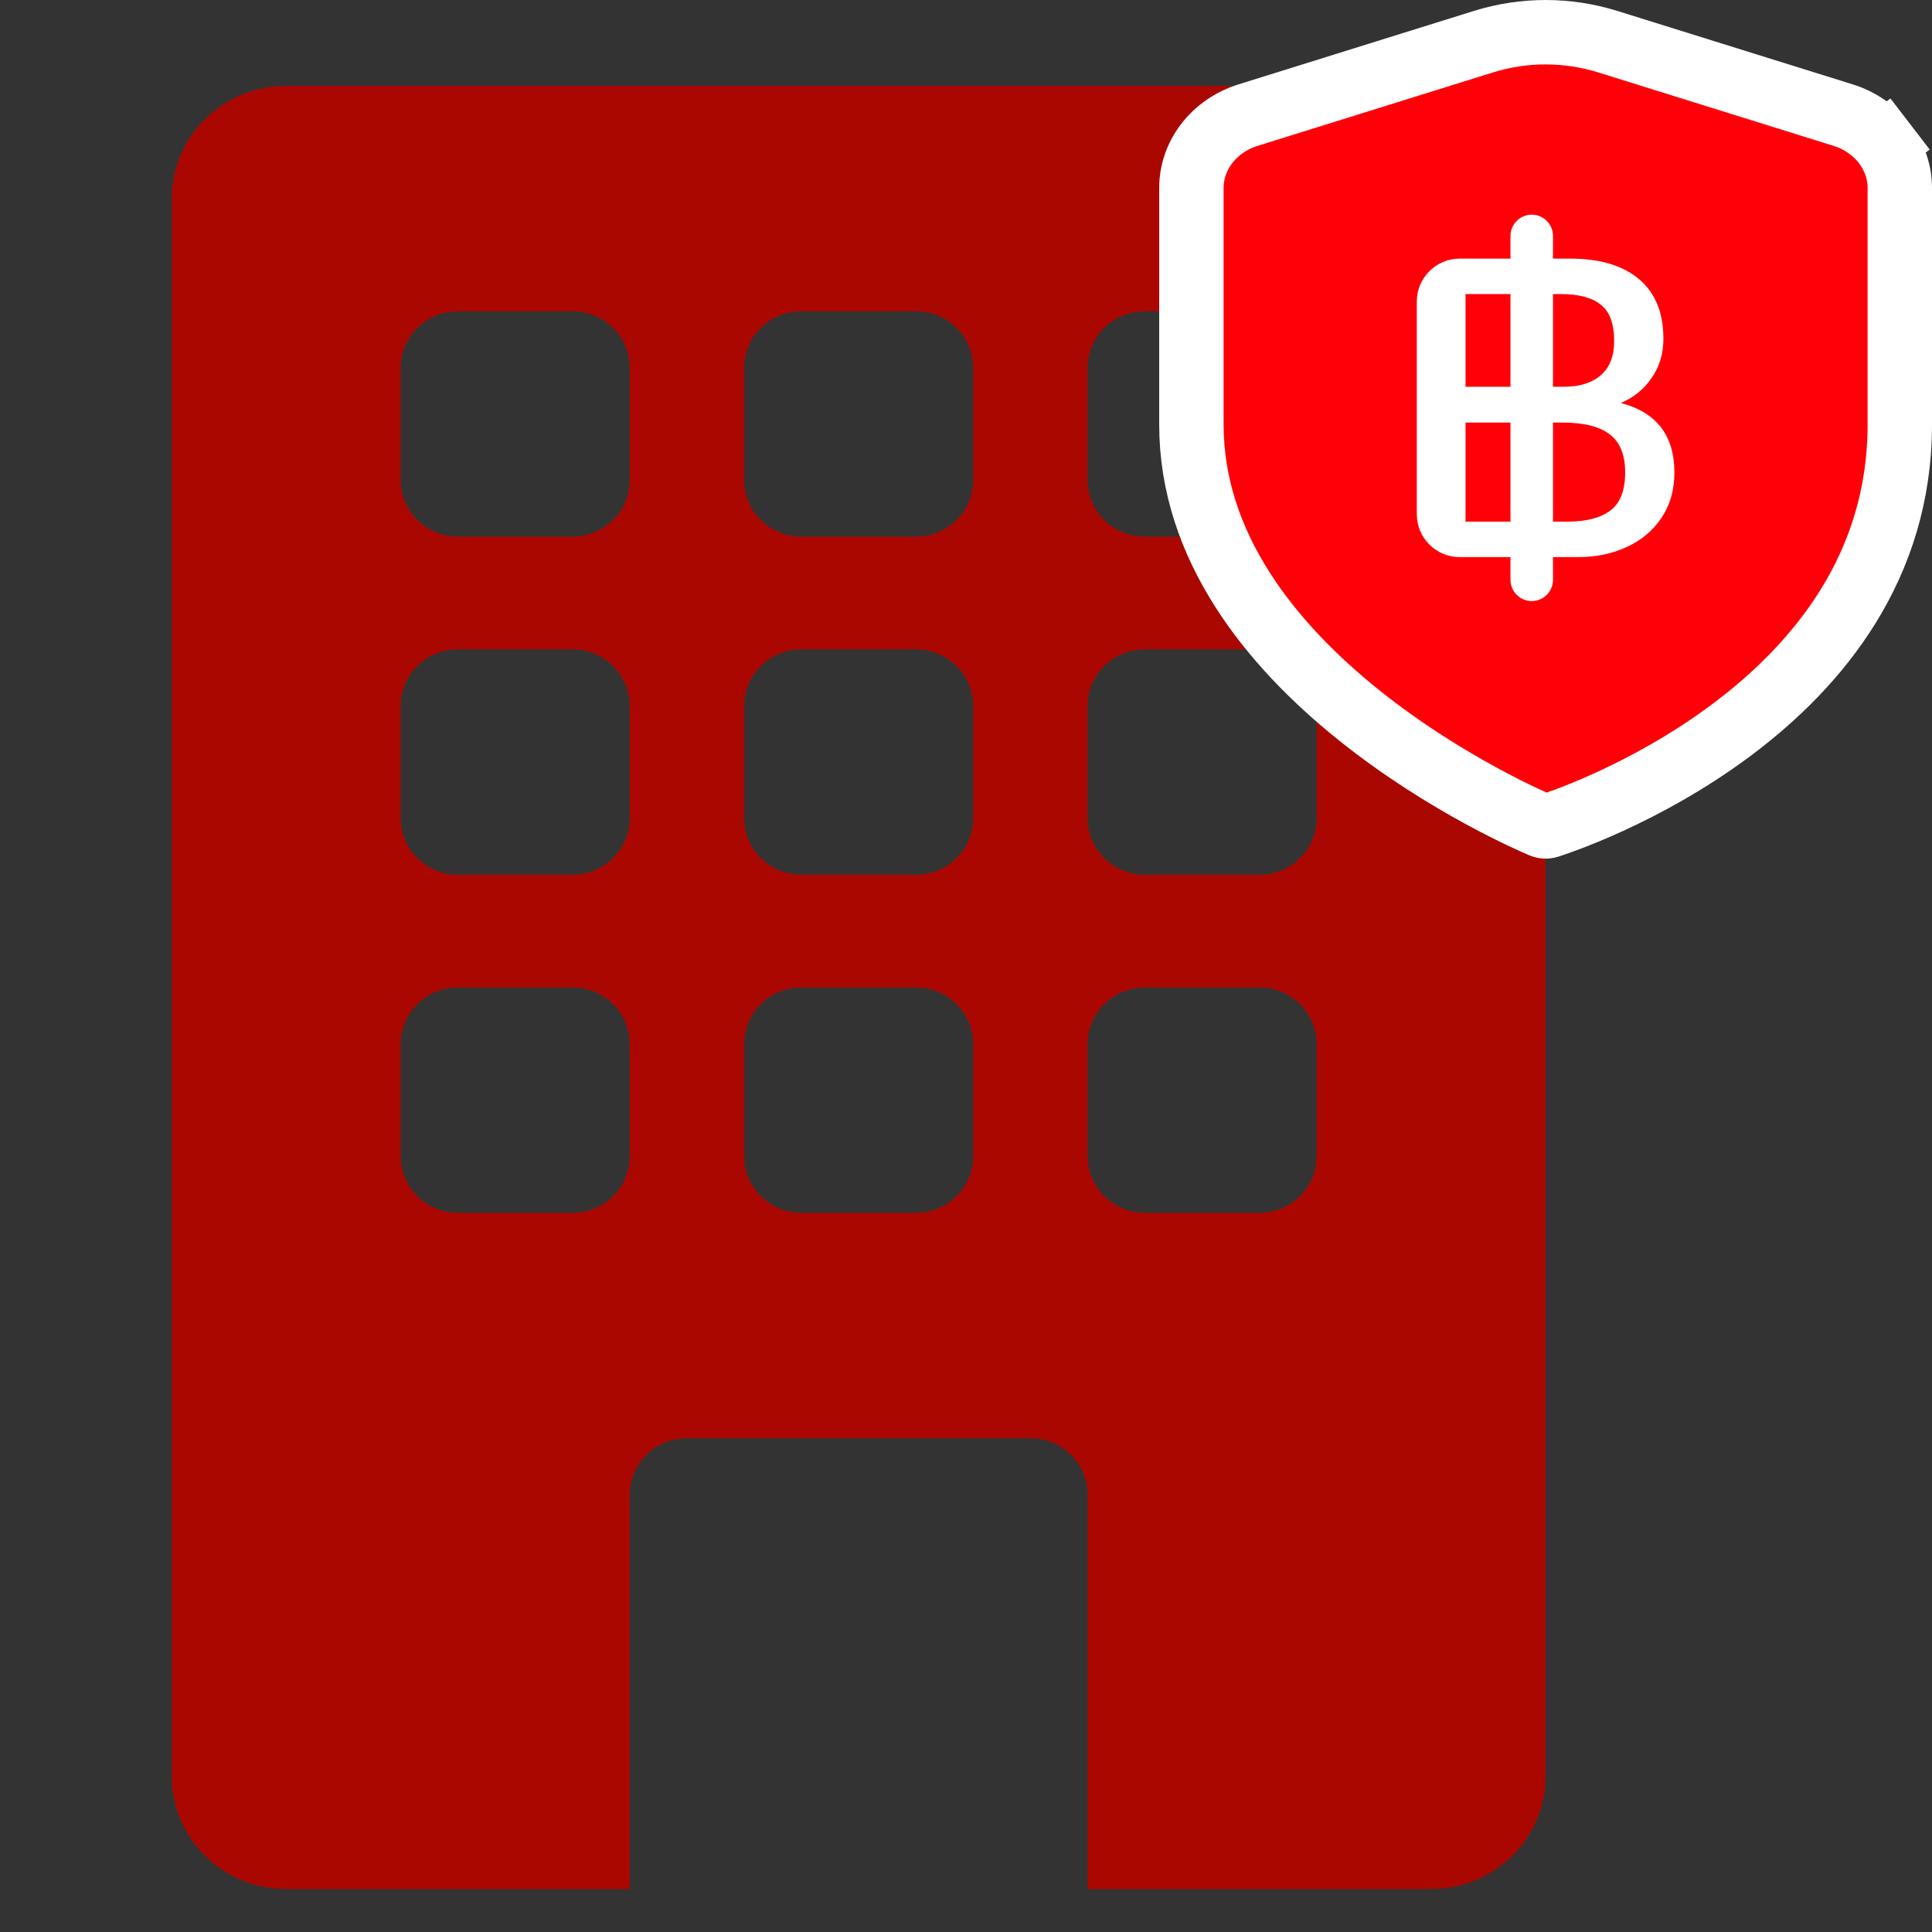
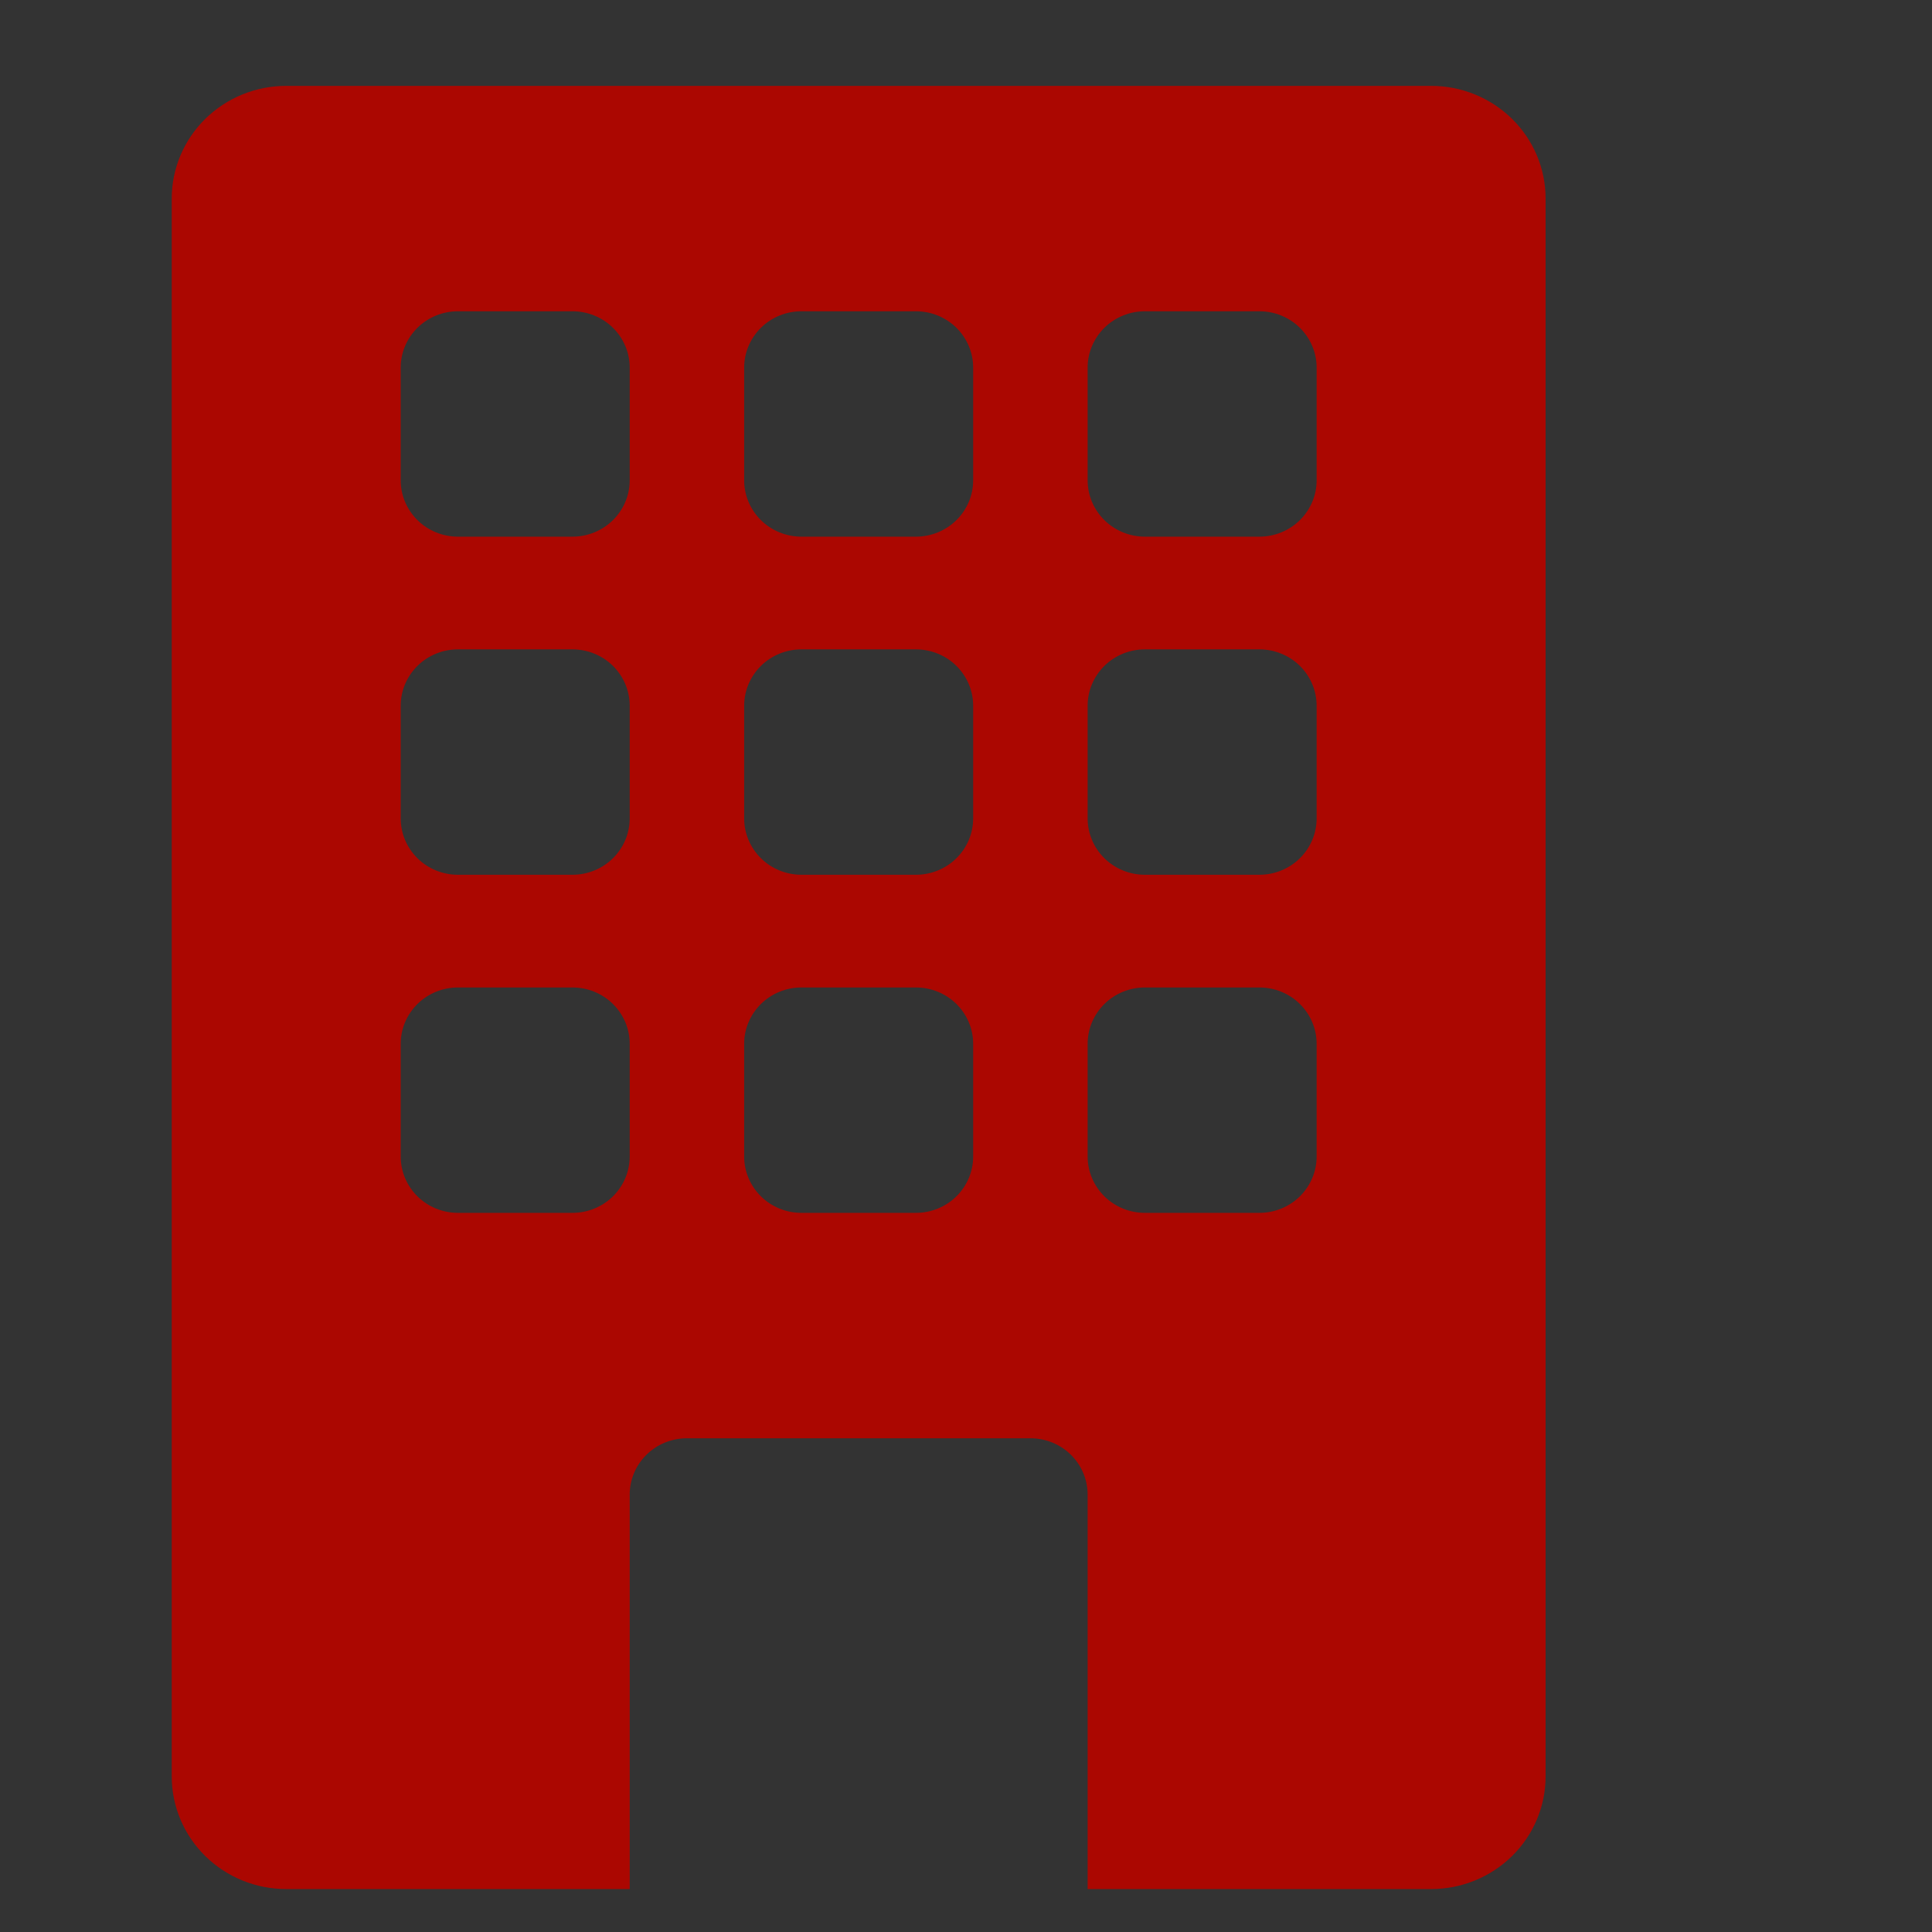
<svg xmlns="http://www.w3.org/2000/svg" width="45" height="45" viewBox="0 0 45 45" fill="none">
  <rect x="0" y="0" width="45" height="45" fill="#333333" stroke="none" />
  <path d="M6.667 2C5.959 2 5.281 2.277 4.781 2.769C4.281 3.261 4 3.929 4 4.625V41.375C4 42.071 4.281 42.739 4.781 43.231C5.281 43.723 5.959 44 6.667 44H14.667V34.812C14.667 34.464 14.807 34.131 15.057 33.884C15.307 33.638 15.646 33.5 16 33.5H24C24.354 33.5 24.693 33.638 24.943 33.884C25.193 34.131 25.333 34.464 25.333 34.812V44H33.333C34.041 44 34.719 43.723 35.219 43.231C35.719 42.739 36 42.071 36 41.375V4.625C36 3.929 35.719 3.261 35.219 2.769C34.719 2.277 34.041 2 33.333 2H6.667ZM9.333 8.562C9.333 8.214 9.474 7.881 9.724 7.634C9.974 7.388 10.313 7.25 10.667 7.25H13.333C13.687 7.25 14.026 7.388 14.276 7.634C14.526 7.881 14.667 8.214 14.667 8.562V11.188C14.667 11.536 14.526 11.869 14.276 12.116C14.026 12.362 13.687 12.5 13.333 12.5H10.667C10.313 12.5 9.974 12.362 9.724 12.116C9.474 11.869 9.333 11.536 9.333 11.188V8.562ZM17.333 8.562C17.333 8.214 17.474 7.881 17.724 7.634C17.974 7.388 18.313 7.25 18.667 7.25H21.333C21.687 7.25 22.026 7.388 22.276 7.634C22.526 7.881 22.667 8.214 22.667 8.562V11.188C22.667 11.536 22.526 11.869 22.276 12.116C22.026 12.362 21.687 12.5 21.333 12.5H18.667C18.313 12.5 17.974 12.362 17.724 12.116C17.474 11.869 17.333 11.536 17.333 11.188V8.562ZM26.667 7.25H29.333C29.687 7.25 30.026 7.388 30.276 7.634C30.526 7.881 30.667 8.214 30.667 8.562V11.188C30.667 11.536 30.526 11.869 30.276 12.116C30.026 12.362 29.687 12.5 29.333 12.5H26.667C26.313 12.5 25.974 12.362 25.724 12.116C25.474 11.869 25.333 11.536 25.333 11.188V8.562C25.333 8.214 25.474 7.881 25.724 7.634C25.974 7.388 26.313 7.25 26.667 7.25ZM9.333 16.438C9.333 16.089 9.474 15.756 9.724 15.509C9.974 15.263 10.313 15.125 10.667 15.125H13.333C13.687 15.125 14.026 15.263 14.276 15.509C14.526 15.756 14.667 16.089 14.667 16.438V19.062C14.667 19.411 14.526 19.744 14.276 19.991C14.026 20.237 13.687 20.375 13.333 20.375H10.667C10.313 20.375 9.974 20.237 9.724 19.991C9.474 19.744 9.333 19.411 9.333 19.062V16.438ZM18.667 15.125H21.333C21.687 15.125 22.026 15.263 22.276 15.509C22.526 15.756 22.667 16.089 22.667 16.438V19.062C22.667 19.411 22.526 19.744 22.276 19.991C22.026 20.237 21.687 20.375 21.333 20.375H18.667C18.313 20.375 17.974 20.237 17.724 19.991C17.474 19.744 17.333 19.411 17.333 19.062V16.438C17.333 16.089 17.474 15.756 17.724 15.509C17.974 15.263 18.313 15.125 18.667 15.125ZM25.333 16.438C25.333 16.089 25.474 15.756 25.724 15.509C25.974 15.263 26.313 15.125 26.667 15.125H29.333C29.687 15.125 30.026 15.263 30.276 15.509C30.526 15.756 30.667 16.089 30.667 16.438V19.062C30.667 19.411 30.526 19.744 30.276 19.991C30.026 20.237 29.687 20.375 29.333 20.375H26.667C26.313 20.375 25.974 20.237 25.724 19.991C25.474 19.744 25.333 19.411 25.333 19.062V16.438ZM10.667 23H13.333C13.687 23 14.026 23.138 14.276 23.384C14.526 23.631 14.667 23.964 14.667 24.312V26.938C14.667 27.286 14.526 27.619 14.276 27.866C14.026 28.112 13.687 28.25 13.333 28.25H10.667C10.313 28.25 9.974 28.112 9.724 27.866C9.474 27.619 9.333 27.286 9.333 26.938V24.312C9.333 23.964 9.474 23.631 9.724 23.384C9.974 23.138 10.313 23 10.667 23ZM17.333 24.312C17.333 23.964 17.474 23.631 17.724 23.384C17.974 23.138 18.313 23 18.667 23H21.333C21.687 23 22.026 23.138 22.276 23.384C22.526 23.631 22.667 23.964 22.667 24.312V26.938C22.667 27.286 22.526 27.619 22.276 27.866C22.026 28.112 21.687 28.25 21.333 28.25H18.667C18.313 28.25 17.974 28.112 17.724 27.866C17.474 27.619 17.333 27.286 17.333 26.938V24.312ZM26.667 23H29.333C29.687 23 30.026 23.138 30.276 23.384C30.526 23.631 30.667 23.964 30.667 24.312V26.938C30.667 27.286 30.526 27.619 30.276 27.866C30.026 28.112 29.687 28.25 29.333 28.25H26.667C26.313 28.25 25.974 28.112 25.724 27.866C25.474 27.619 25.333 27.286 25.333 26.938V24.312C25.333 23.964 25.474 23.631 25.724 23.384C25.974 23.138 26.313 23 26.667 23Z" fill="#AB0701" />
-   <path d="M27.75 4.376L27.75 4.376C27.75 4.011 27.872 3.65 28.106 3.345C28.34 3.039 28.677 2.803 29.074 2.68C29.074 2.68 29.074 2.68 29.074 2.68L34.554 0.97C35.496 0.677 36.504 0.677 37.446 0.97L42.926 2.68C42.926 2.68 42.926 2.68 42.926 2.68C43.323 2.803 43.66 3.039 43.894 3.345L44.489 2.888L43.894 3.345C44.128 3.65 44.25 4.011 44.25 4.376V4.376V9.889C44.25 13.194 42.359 15.486 40.327 17.004C38.296 18.522 36.215 19.192 36.061 19.241C36.015 19.255 35.965 19.252 35.923 19.235L35.921 19.234C35.773 19.173 33.688 18.288 31.653 16.658C29.601 15.013 27.75 12.732 27.75 9.889L27.75 4.376Z" fill="#FF0008" stroke="white" stroke-width="1.5" />
-   <path d="M35.182 12.976H34C33.448 12.976 33 12.528 33 11.976V7.024C33 6.472 33.448 6.024 34 6.024H35.182V5.495C35.182 5.222 35.404 5 35.677 5C35.951 5 36.172 5.222 36.172 5.495V6.024H36.573C37.264 6.024 37.798 6.183 38.176 6.502C38.555 6.82 38.744 7.284 38.744 7.894C38.744 8.239 38.651 8.544 38.466 8.809C38.288 9.067 38.05 9.26 37.753 9.386C38.584 9.604 39 10.145 39 11.007C39 11.411 38.9 11.762 38.699 12.061C38.507 12.352 38.239 12.578 37.898 12.737C37.557 12.896 37.178 12.976 36.763 12.976H36.172V13.505C36.172 13.778 35.951 14 35.677 14C35.404 14 35.182 13.778 35.182 13.505V12.976ZM35.182 9.008V6.85H34.135V9.008H35.182ZM36.429 9.008C36.792 9.008 37.078 8.918 37.286 8.739C37.493 8.56 37.597 8.295 37.597 7.944C37.597 7.539 37.493 7.257 37.286 7.098C37.085 6.933 36.774 6.85 36.351 6.85H36.172V9.008H36.429ZM35.182 12.15V9.843H34.135V12.15H35.182ZM36.507 12.15C36.944 12.15 37.278 12.064 37.508 11.892C37.738 11.719 37.853 11.424 37.853 11.007C37.853 10.589 37.731 10.291 37.486 10.112C37.249 9.933 36.889 9.843 36.406 9.843H36.172V12.15H36.507Z" fill="white" />
</svg>